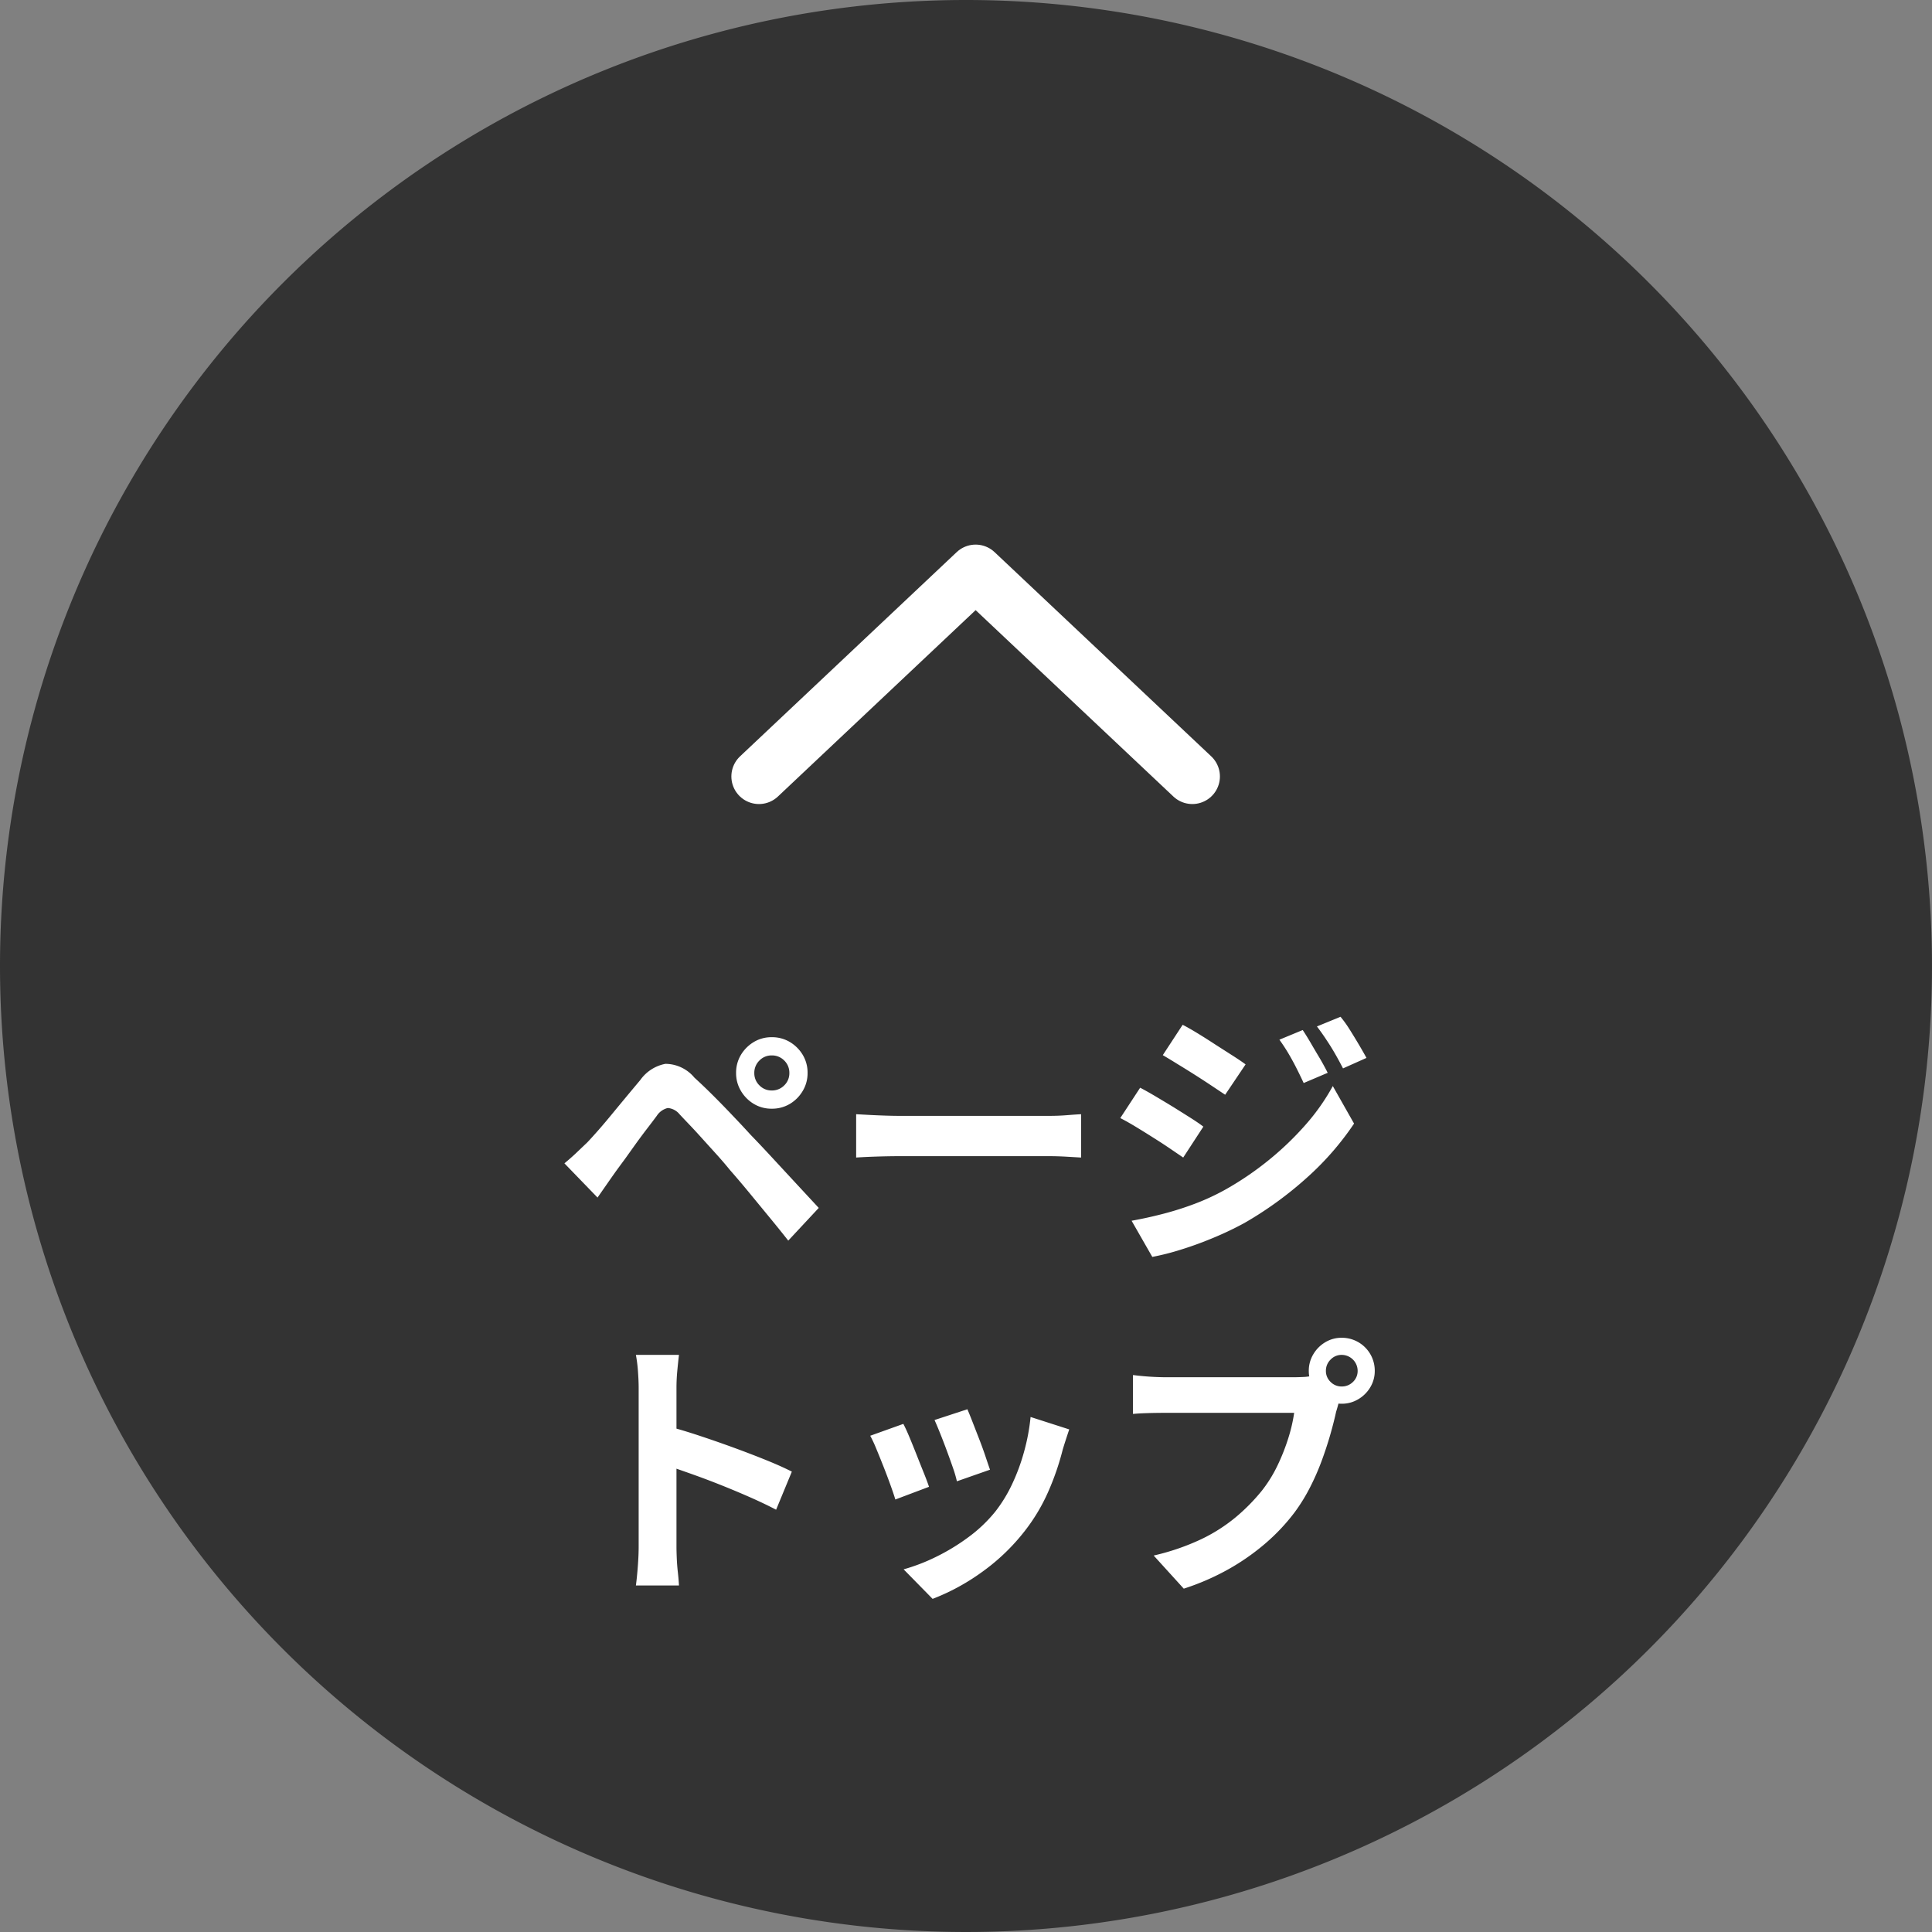
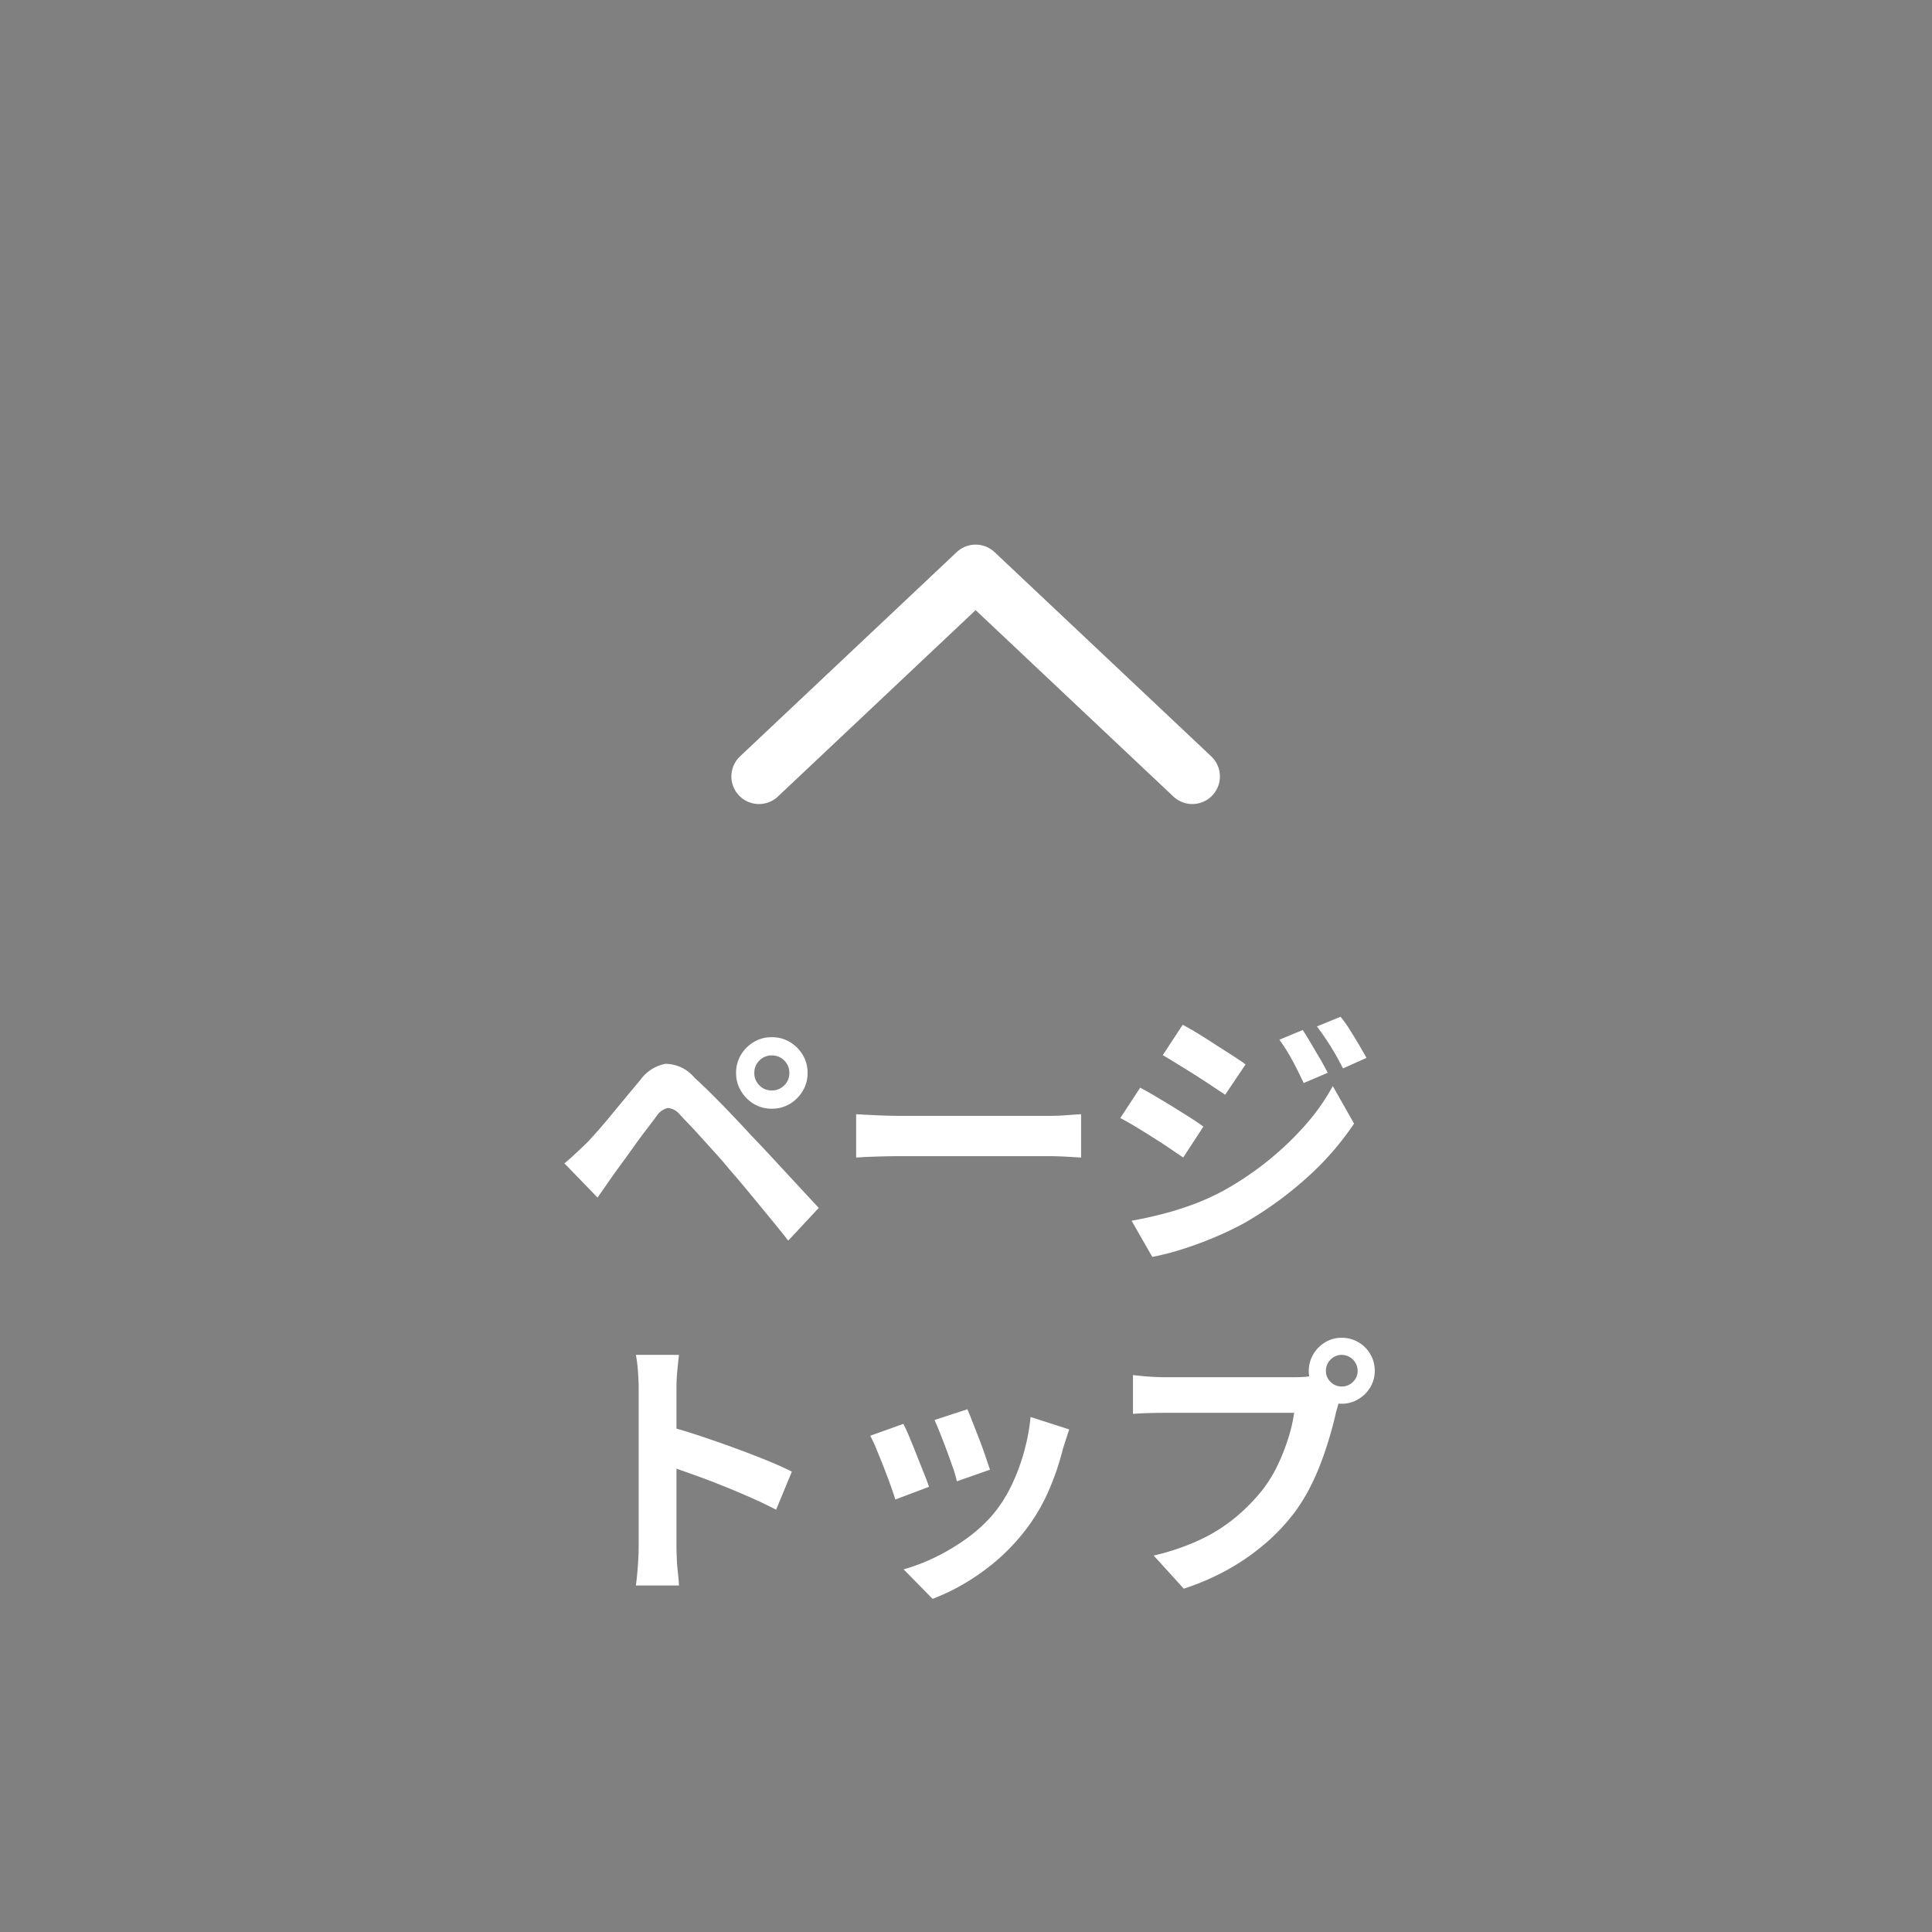
<svg xmlns="http://www.w3.org/2000/svg" width="70" height="70" viewBox="0 0 70 70">
  <rect x="0" y="0" width="70" height="70" fill="#808080" stroke="none" />
  <g id="グループ_126046" data-name="グループ 126046" transform="translate(-1300 -640)">
    <g id="グループ_19578" data-name="グループ 19578" transform="translate(31)">
-       <path id="パス_193112" data-name="パス 193112" d="M35,0A35,35,0,1,1,0,35,35,35,0,0,1,35,0Z" transform="translate(1269 640)" fill="#333" />
      <path id="パス_193113" data-name="パス 193113" d="M-7.67-6.12a.607.607,0,0,0,.185.445.607.607,0,0,0,.445.185.618.618,0,0,0,.455-.185A.607.607,0,0,0-6.4-6.12a.618.618,0,0,0-.185-.455A.618.618,0,0,0-7.04-6.76a.607.607,0,0,0-.445.185A.618.618,0,0,0-7.67-6.12Zm-.66,0a1.252,1.252,0,0,1,.175-.66,1.35,1.35,0,0,1,.465-.465,1.233,1.233,0,0,1,.65-.175,1.252,1.252,0,0,1,.66.175,1.35,1.35,0,0,1,.465.465,1.252,1.252,0,0,1,.175.66,1.241,1.241,0,0,1-.175.645,1.336,1.336,0,0,1-.465.47,1.252,1.252,0,0,1-.66.175,1.233,1.233,0,0,1-.65-.175,1.336,1.336,0,0,1-.465-.47A1.241,1.241,0,0,1-8.33-6.12Zm-6.22,3.27q.23-.19.41-.36l.42-.4q.17-.18.39-.43t.475-.56q.255-.31.525-.635t.53-.635a1.444,1.444,0,0,1,.91-.585,1.373,1.373,0,0,1,1.05.5q.34.31.7.67t.7.72q.345.36.645.69.34.35.765.81l.87.94.825.89L-6.44-.05q-.33-.42-.71-.88l-.74-.9q-.36-.435-.66-.775-.21-.26-.475-.555L-9.55-3.74q-.26-.29-.48-.52t-.35-.37a.611.611,0,0,0-.425-.225.658.658,0,0,0-.4.285q-.14.19-.34.45t-.41.55l-.4.56q-.2.27-.345.47-.17.24-.34.485l-.31.445ZM-3.98-4.63l.46.025q.28.015.585.025t.565.01H3q.35,0,.66-.025t.51-.035v1.57l-.51-.03Q3.32-3.11,3-3.11H-2.37q-.43,0-.88.015t-.73.035ZM12.2-7.68q.14.21.3.485t.325.55q.16.275.28.515l-.87.37q-.15-.32-.28-.575t-.275-.5q-.145-.245-.325-.495Zm1.37-.48a4.15,4.15,0,0,1,.33.46q.17.27.33.54t.28.49l-.85.38q-.16-.31-.305-.56t-.3-.48q-.15-.23-.34-.48Zm-5.72.29q.25.13.56.32t.63.4l.61.39q.29.185.48.325l-.74,1.1-.495-.33q-.285-.19-.6-.39t-.62-.385Q7.37-6.63,7.13-6.77ZM6-.77q.56-.1,1.14-.25a11.209,11.209,0,0,0,1.15-.365A8.354,8.354,0,0,0,9.4-1.9a11.241,11.241,0,0,0,1.585-1.08A10.954,10.954,0,0,0,12.31-4.255a7.687,7.687,0,0,0,.98-1.395l.77,1.36a10.4,10.4,0,0,1-1.715,1.965A13.213,13.213,0,0,1,10.09-.69a11.728,11.728,0,0,1-1.12.535Q8.36.1,7.775.28A9.076,9.076,0,0,1,6.75.54Zm.31-4.82q.25.13.57.32t.64.385q.32.2.605.38T8.6-4.18L7.87-3.06q-.22-.15-.5-.34t-.6-.39q-.315-.2-.62-.385T5.59-4.49ZM-11.86,11.04V5.29q0-.26-.025-.6a5.247,5.247,0,0,0-.075-.6h1.56q-.03.26-.06.575t-.03.625v5.75q0,.14.01.4t.04.525q.03.27.04.48h-1.56q.04-.3.07-.7T-11.86,11.04Zm1.07-4.36q.5.13,1.12.335t1.25.435q.63.23,1.185.455t.925.415L-6.88,9.7q-.42-.22-.93-.445T-8.845,8.82q-.525-.21-1.03-.39t-.915-.32ZM.05,6.06q.07.16.185.455l.245.63q.13.335.23.635t.16.47l-1.2.42a4.173,4.173,0,0,0-.14-.48q-.1-.29-.22-.615T-.93,6.95q-.12-.3-.21-.5Zm3.69.73q-.08.24-.135.41t-.1.32a9.586,9.586,0,0,1-.52,1.515,6.686,6.686,0,0,1-.84,1.415A7.45,7.45,0,0,1,.555,11.975a7.855,7.855,0,0,1-1.765.955l-1.05-1.07a6.778,6.778,0,0,0,1.16-.445A7.472,7.472,0,0,0,.08,10.7a5.222,5.222,0,0,0,.98-.93,5.178,5.178,0,0,0,.605-.985,7.188,7.188,0,0,0,.44-1.19A7.4,7.4,0,0,0,2.34,6.34Zm-6.01-.2q.1.19.225.49t.255.63q.13.33.255.64t.195.52l-1.22.46q-.06-.2-.175-.52t-.255-.675q-.14-.355-.265-.655a4.588,4.588,0,0,0-.215-.46ZM13.04,4.67a.542.542,0,0,0,.17.4.556.556,0,0,0,.4.165.567.567,0,0,0,.41-.165.542.542,0,0,0,.17-.4.58.58,0,0,0-.58-.58.547.547,0,0,0-.4.17A.559.559,0,0,0,13.04,4.67Zm-.62,0a1.154,1.154,0,0,1,.165-.605,1.236,1.236,0,0,1,.435-.435,1.136,1.136,0,0,1,.59-.16,1.191,1.191,0,0,1,1.2,1.2,1.136,1.136,0,0,1-.16.59,1.236,1.236,0,0,1-.435.435,1.154,1.154,0,0,1-.605.165,1.11,1.11,0,0,1-.59-.165,1.293,1.293,0,0,1-.435-.435A1.11,1.11,0,0,1,12.42,4.67Zm1.21.79a1.692,1.692,0,0,0-.12.335q-.05.2-.1.355-.08.37-.21.825t-.31.945a8.832,8.832,0,0,1-.425.97,6.449,6.449,0,0,1-.555.9,7.2,7.2,0,0,1-1.05,1.12,8.273,8.273,0,0,1-1.34.94,8.843,8.843,0,0,1-1.63.71L6.8,11.36a8.474,8.474,0,0,0,1.72-.59,6.043,6.043,0,0,0,1.255-.8,6.931,6.931,0,0,0,.945-.96,4.891,4.891,0,0,0,.565-.91,7.371,7.371,0,0,0,.39-.985,5.793,5.793,0,0,0,.215-.925H7.24q-.35,0-.675.01t-.515.03V4.82q.15.02.365.04t.44.03q.225.01.385.01h4.63q.15,0,.365-.01a1.716,1.716,0,0,0,.415-.07Z" transform="translate(1304 685)" fill="#fff" />
    </g>
    <path id="パス_193111" data-name="パス 193111" d="M1279.3,507.12l7.85-7.4,7.851,7.4h0" transform="translate(48.199 161.012)" fill="none" stroke="#fff" stroke-linecap="round" stroke-linejoin="round" stroke-width="2" />
  </g>
</svg>